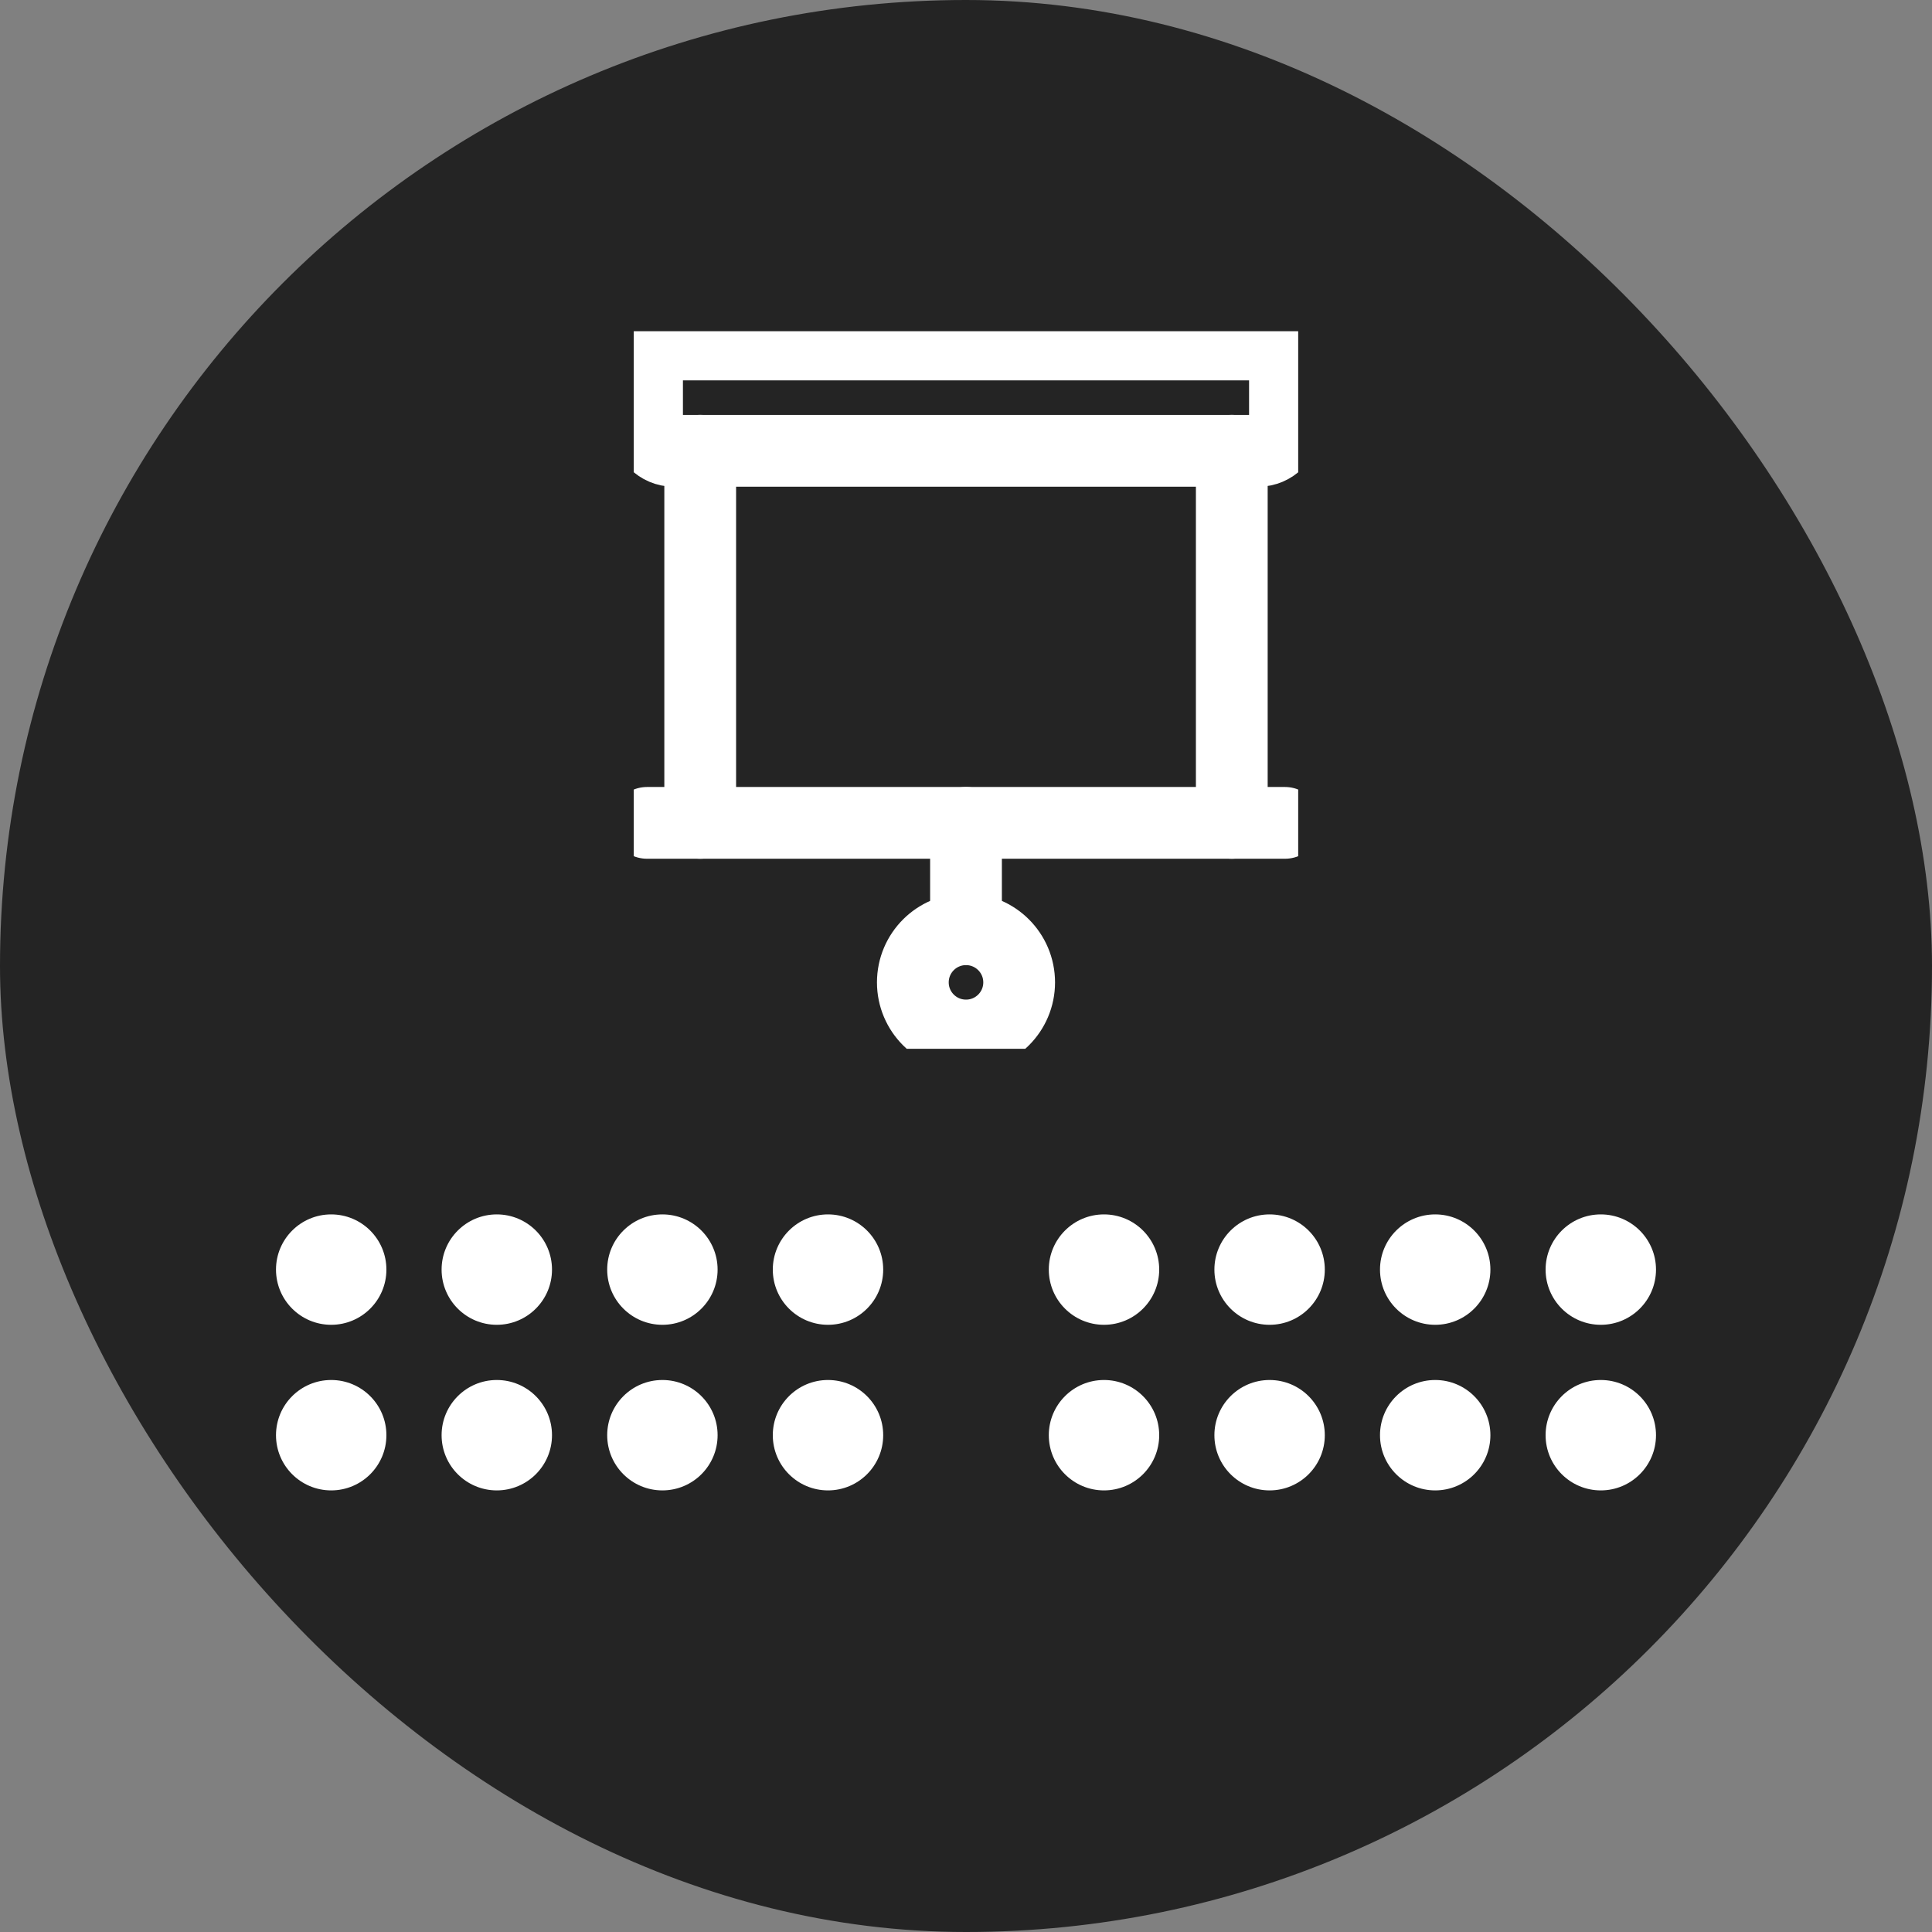
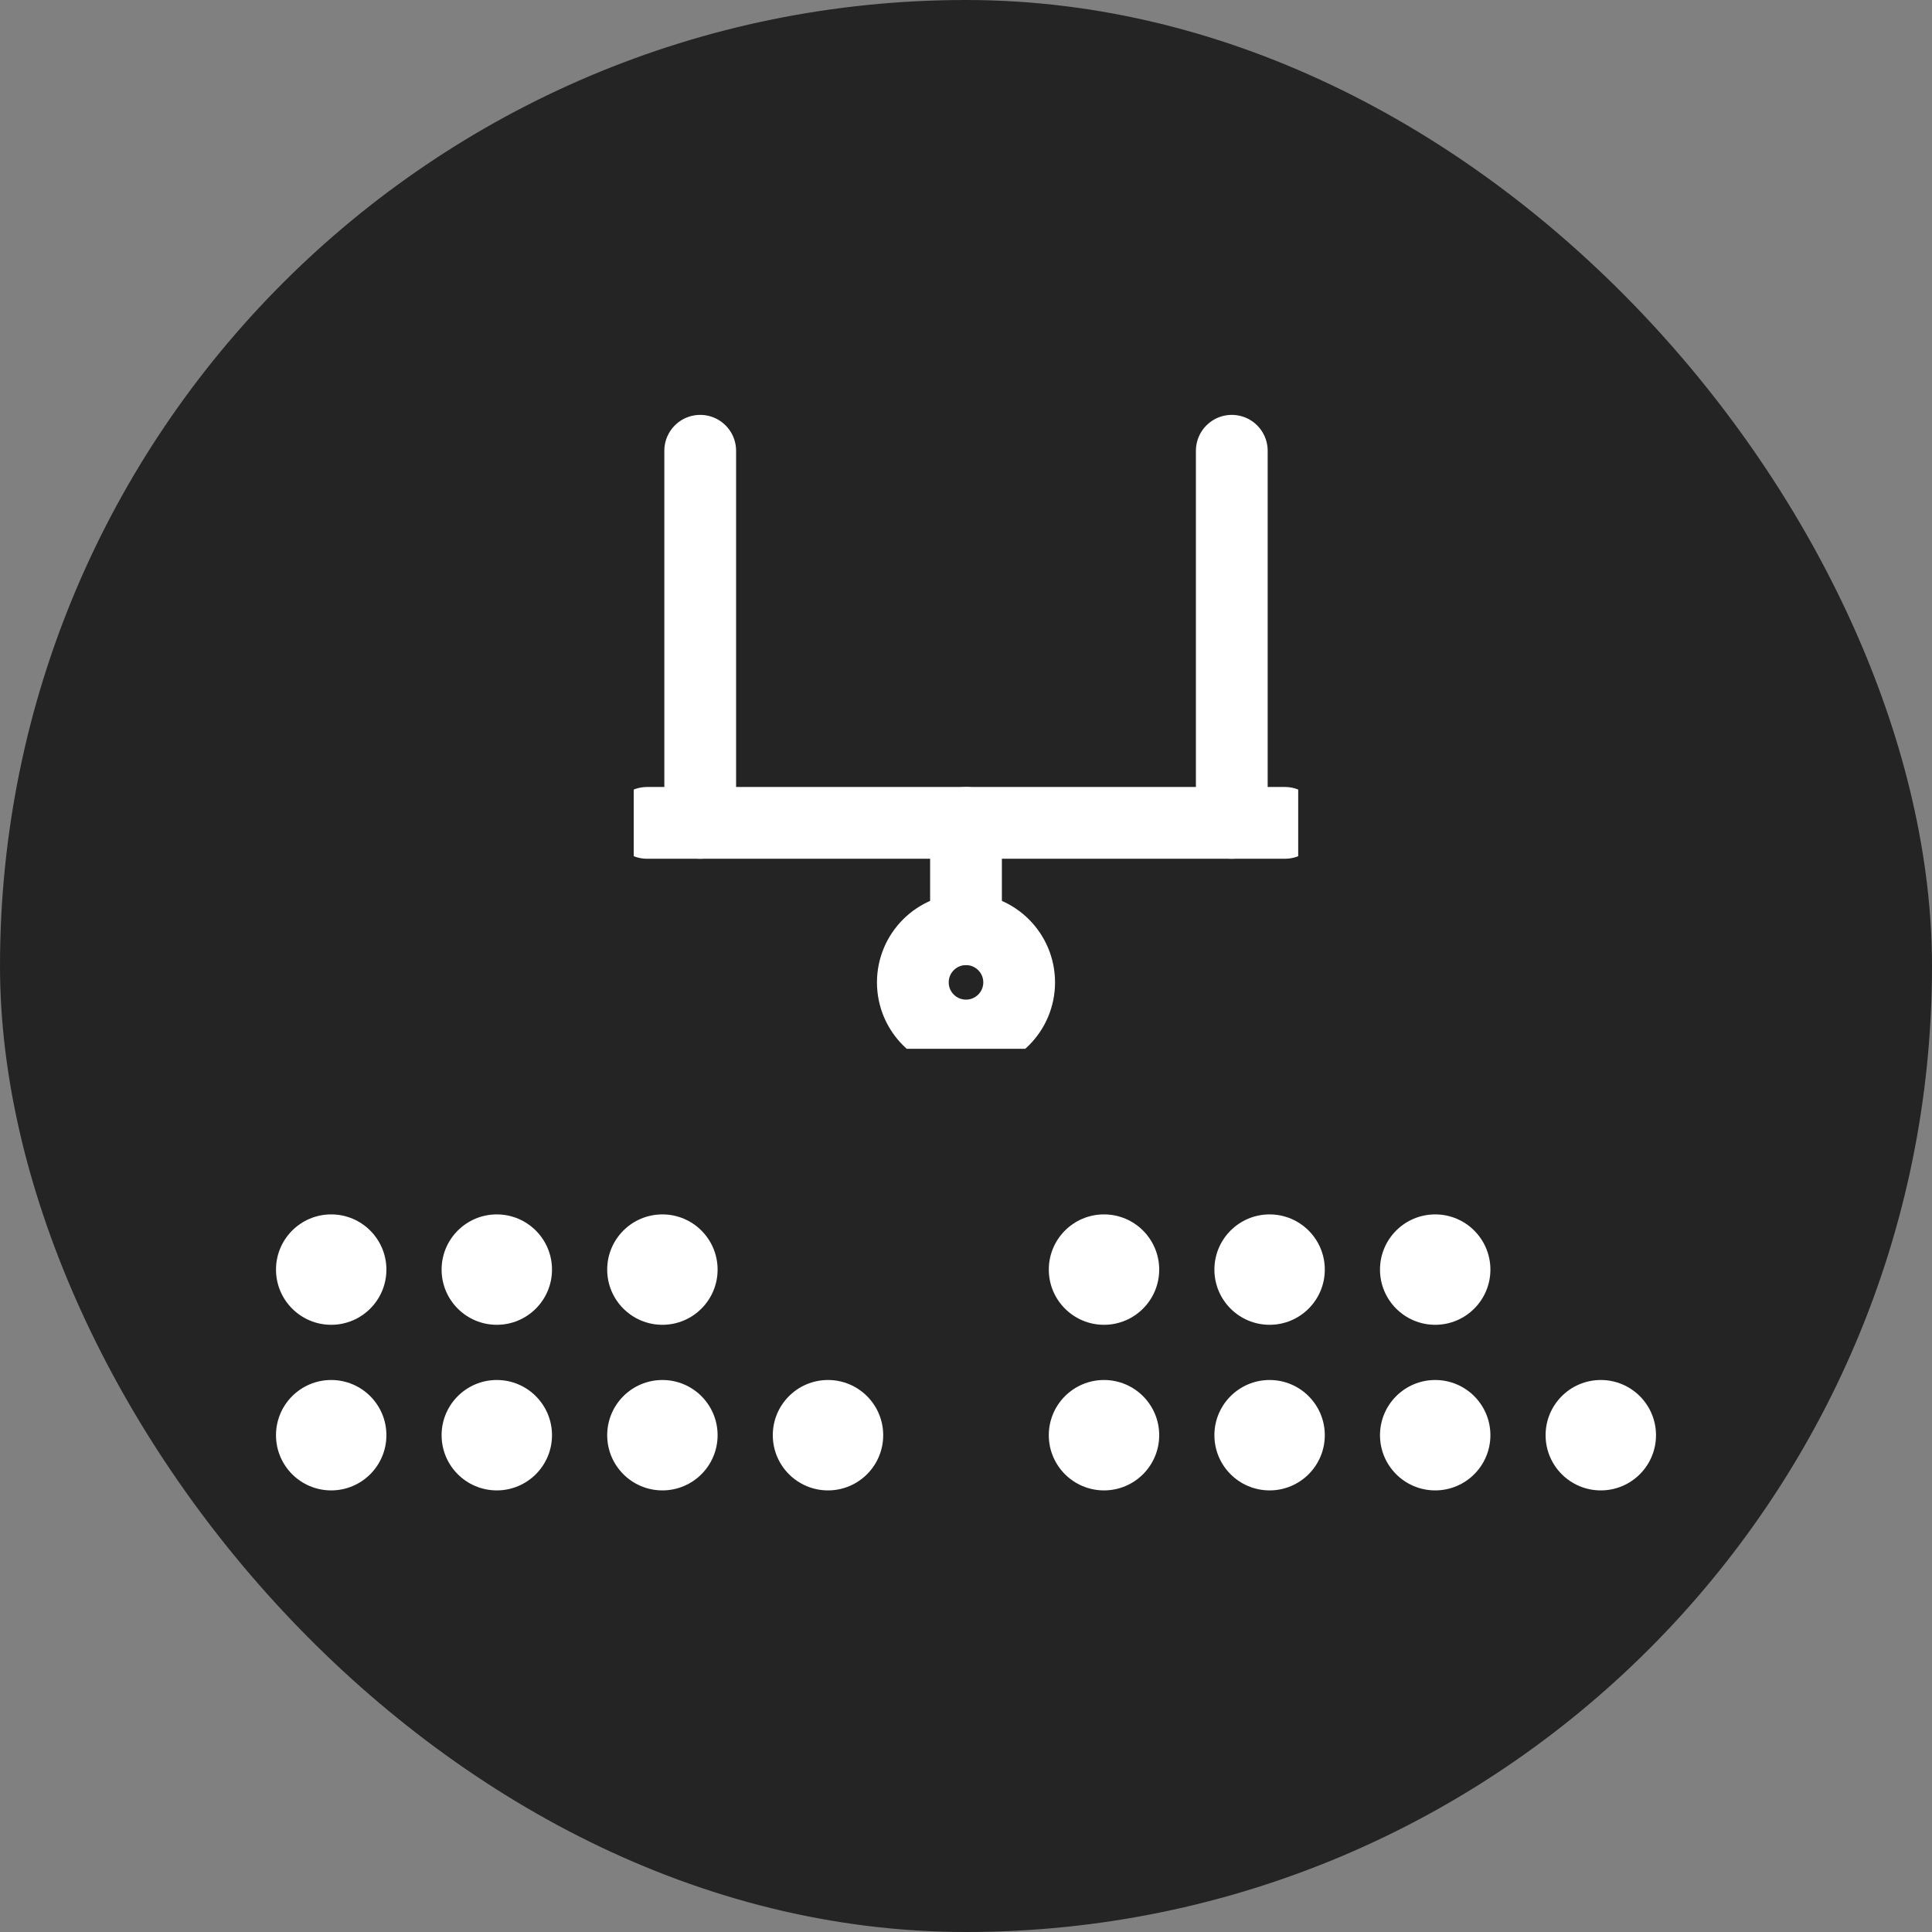
<svg xmlns="http://www.w3.org/2000/svg" width="35" height="35" viewBox="0 0 35 35" fill="none">
  <rect x="0" y="0" width="35" height="35" fill="#808080" stroke="none" />
  <rect width="35" height="35" rx="17.5" fill="#242424" />
  <g clip-path="url(#clip0_1439_18305)">
    <path d="M12.685 14.907V8.166" stroke="white" stroke-width="1.3" stroke-linecap="round" stroke-linejoin="round" />
    <path d="M22.315 8.166V14.907" stroke="white" stroke-width="1.3" stroke-linecap="round" stroke-linejoin="round" />
-     <path d="M12.204 6.241H22.796C23.061 6.241 23.278 6.457 23.278 6.722V7.685C23.278 7.95 23.061 8.167 22.796 8.167H12.204C11.939 8.167 11.722 7.95 11.722 7.685V6.722C11.722 6.457 11.939 6.241 12.204 6.241Z" stroke="white" stroke-width="1.3" stroke-linecap="round" stroke-linejoin="round" />
    <path d="M17.5 14.907V16.833" stroke="white" stroke-width="1.3" stroke-linecap="round" stroke-linejoin="round" />
    <path d="M17.5 18.759C18.032 18.759 18.463 18.328 18.463 17.797C18.463 17.265 18.032 16.834 17.5 16.834C16.968 16.834 16.537 17.265 16.537 17.797C16.537 18.328 16.968 18.759 17.5 18.759Z" stroke="white" stroke-width="1.3" stroke-linecap="round" stroke-linejoin="round" />
    <path d="M11.722 14.907H23.278" stroke="white" stroke-width="1.3" stroke-linecap="round" stroke-linejoin="round" />
  </g>
-   <circle cx="15" cy="23" r="1" transform="rotate(-90 15 23)" fill="white" />
  <circle cx="12" cy="23" r="1" transform="rotate(-90 12 23)" fill="white" />
  <circle cx="9" cy="23" r="1" transform="rotate(-90 9 23)" fill="white" />
  <circle cx="6" cy="23" r="1" transform="rotate(-90 6 23)" fill="white" />
  <circle cx="15" cy="26" r="1" transform="rotate(-90 15 26)" fill="white" />
  <circle cx="12" cy="26" r="1" transform="rotate(-90 12 26)" fill="white" />
  <circle cx="9" cy="26" r="1" transform="rotate(-90 9 26)" fill="white" />
  <circle cx="6" cy="26" r="1" transform="rotate(-90 6 26)" fill="white" />
-   <circle cx="29" cy="23" r="1" transform="rotate(-90 29 23)" fill="white" />
  <circle cx="26" cy="23" r="1" transform="rotate(-90 26 23)" fill="white" />
  <circle cx="23" cy="23" r="1" transform="rotate(-90 23 23)" fill="white" />
  <circle cx="20" cy="23" r="1" transform="rotate(-90 20 23)" fill="white" />
  <circle cx="29" cy="26" r="1" transform="rotate(-90 29 26)" fill="white" />
  <circle cx="26" cy="26" r="1" transform="rotate(-90 26 26)" fill="white" />
  <circle cx="23" cy="26" r="1" transform="rotate(-90 23 26)" fill="white" />
  <circle cx="20" cy="26" r="1" transform="rotate(-90 20 26)" fill="white" />
  <defs>
    <clipPath id="clip0_1439_18305">
      <rect width="12.037" height="13" fill="white" transform="translate(11.481 6)" />
    </clipPath>
  </defs>
</svg>